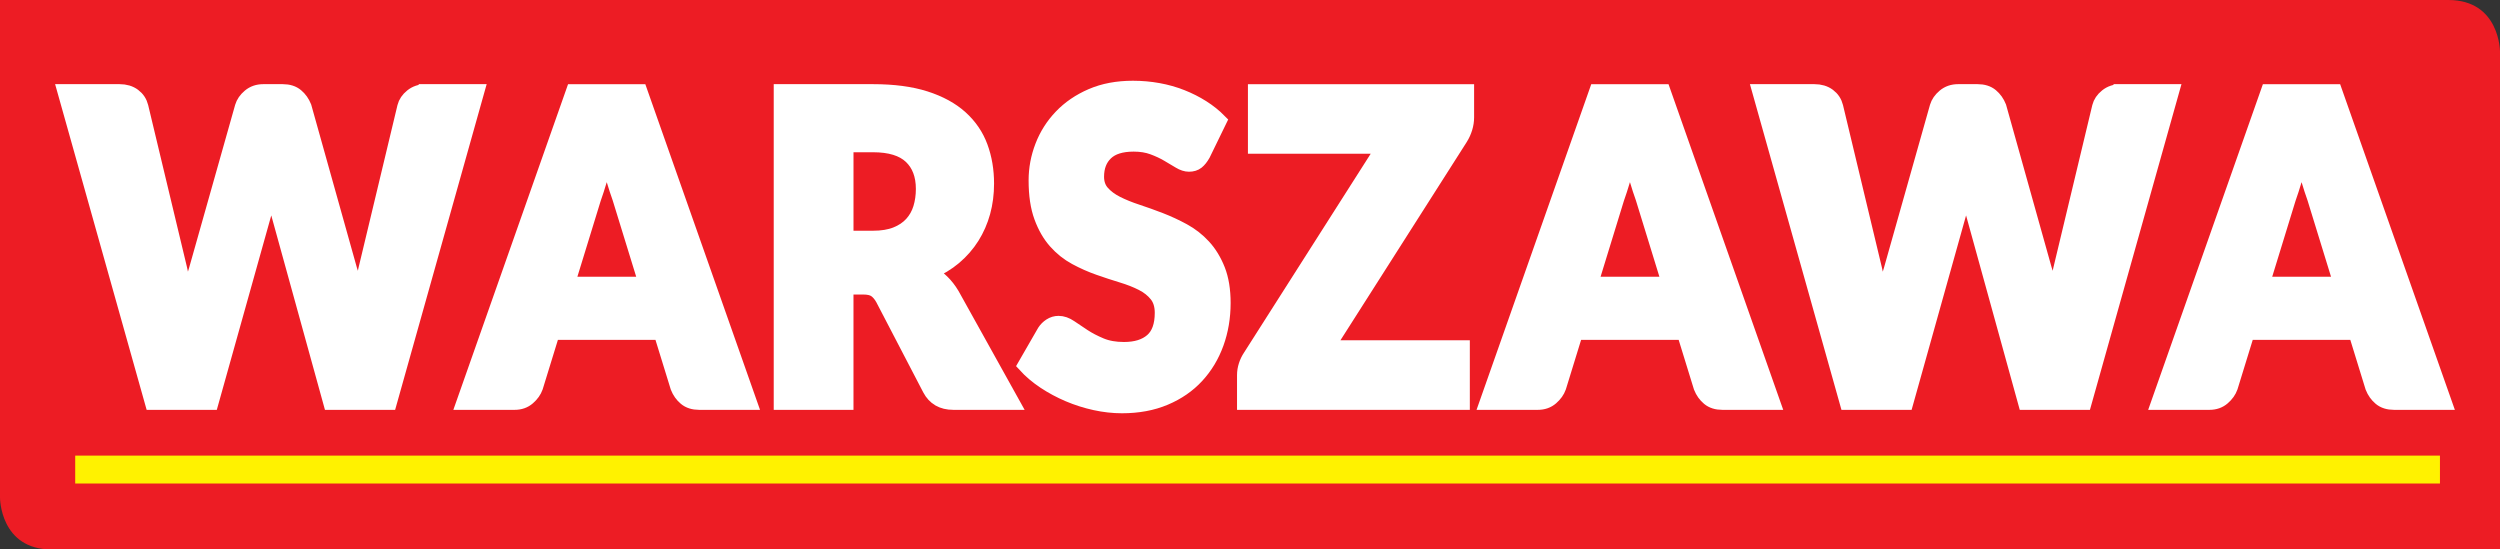
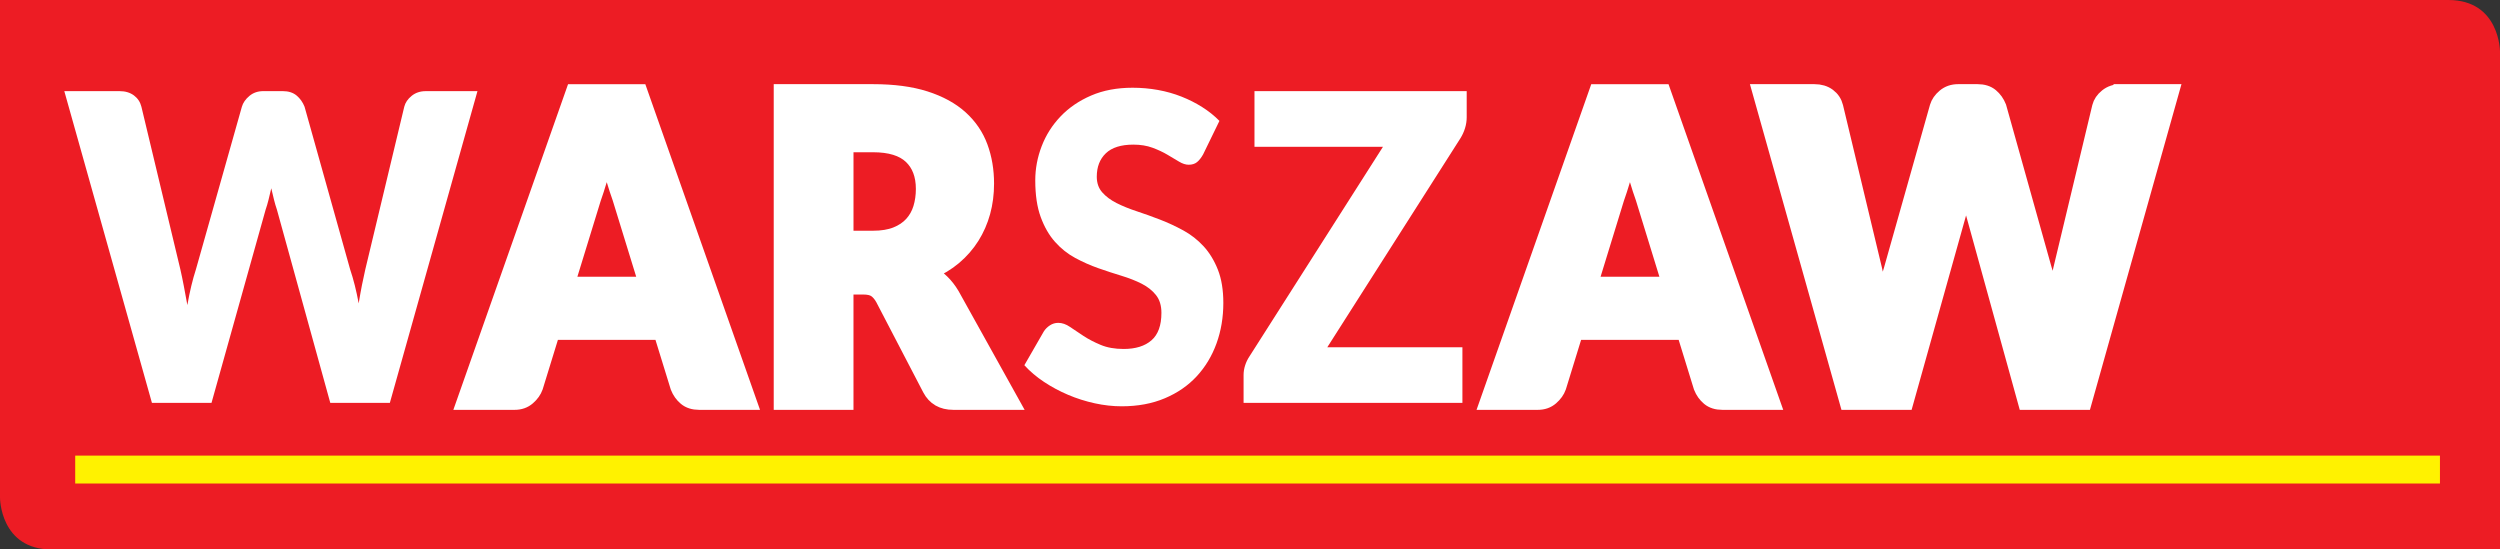
<svg xmlns="http://www.w3.org/2000/svg" version="1.1" id="Layer_1" x="0px" y="0px" width="268.75px" height="59.067px" viewBox="0 0 268.75 59.067" enable-background="new 0 0 268.75 59.067" xml:space="preserve">
  <rect x="0" y="0" width="268.75" height="59.067" fill="#333333" stroke="none" />
  <g>
    <path fill="#ED1C24" d="M0,0v53.509c0,0,0,5.559,5.557,5.559H268.75V5.557c0,0,0-5.557-5.558-5.557H0z" />
  </g>
  <line fill="none" stroke="#FFF200" stroke-width="3" stroke-miterlimit="10" x1="8.085" y1="50.478" x2="262.294" y2="50.478" />
  <g>
-     <path fill="none" stroke="#FFFFFF" stroke-width="1.5" stroke-miterlimit="17.425" d="M45.759,9.798   c-0.586,0-1.088,0.169-1.507,0.506s-0.684,0.728-0.795,1.173l-4.186,17.48c-0.126,0.537-0.248,1.108-0.367,1.712   c-0.118,0.606-0.233,1.255-0.345,1.945c-0.251-1.365-0.558-2.584-0.921-3.658l-4.897-17.48c-0.196-0.491-0.482-0.893-0.859-1.208   c-0.376-0.314-0.872-0.471-1.486-0.471h-2.093c-0.586,0-1.085,0.172-1.496,0.517c-0.412,0.345-0.68,0.733-0.806,1.162l-4.939,17.48   c-0.363,1.119-0.67,2.4-0.921,3.841c-0.126-0.705-0.251-1.385-0.377-2.036c-0.126-0.651-0.251-1.253-0.377-1.805l-4.186-17.48   c-0.125-0.506-0.394-0.912-0.806-1.219c-0.411-0.307-0.924-0.46-1.538-0.46H6.914l9.418,33.511h6.405l5.819-20.769   c0.111-0.322,0.216-0.679,0.313-1.07c0.098-0.391,0.196-0.801,0.293-1.23c0.098,0.429,0.196,0.839,0.294,1.23   c0.097,0.391,0.202,0.748,0.313,1.07l5.735,20.769h6.405l9.418-33.511H45.759z" />
    <path fill="none" stroke="#FFFFFF" stroke-width="1.5" stroke-miterlimit="17.425" d="M68.84,9.798h-7.242L49.794,43.309h5.525   c0.586,0,1.078-0.173,1.476-0.519c0.397-0.344,0.673-0.731,0.827-1.16l1.799-5.842h11.596l1.801,5.842   c0.194,0.49,0.48,0.893,0.857,1.207s0.872,0.472,1.486,0.472h5.482L68.84,9.798z M61.054,30.497l2.806-9.13   c0.209-0.583,0.432-1.273,0.669-2.07c0.236-0.797,0.461-1.664,0.67-2.599c0.236,0.92,0.474,1.775,0.712,2.564   c0.237,0.79,0.46,1.476,0.67,2.059l2.825,9.176H61.054z" />
    <path fill="none" stroke="#FFFFFF" stroke-width="1.5" stroke-miterlimit="17.425" d="M102.387,31.647   c-0.321-0.537-0.685-1.001-1.088-1.392c-0.405-0.391-0.838-0.716-1.298-0.977c0.989-0.414,1.865-0.943,2.627-1.587   c0.76-0.644,1.397-1.376,1.915-2.196c0.516-0.821,0.906-1.714,1.172-2.68c0.265-0.966,0.396-1.993,0.396-3.082   c0-1.426-0.223-2.745-0.669-3.956c-0.447-1.211-1.162-2.262-2.146-3.151c-0.983-0.889-2.253-1.583-3.81-2.082   c-1.556-0.498-3.436-0.747-5.641-0.747h-9.92v33.511h7.074V30.911h1.8c0.544,0,0.963,0.097,1.256,0.287   c0.293,0.192,0.558,0.496,0.795,0.909l5.065,9.729c0.516,0.98,1.367,1.472,2.554,1.472h6.403L102.387,31.647z M91.001,25.553   v-9.936h2.846c1.828,0,3.178,0.414,4.05,1.242c0.872,0.828,1.309,1.979,1.309,3.45c0,0.736-0.098,1.422-0.293,2.058   c-0.195,0.637-0.51,1.193-0.941,1.668c-0.434,0.475-0.988,0.847-1.664,1.115c-0.677,0.269-1.497,0.403-2.46,0.403H91.001z" />
-     <path fill="none" stroke="#FFFFFF" stroke-width="1.5" stroke-miterlimit="17.425" d="M131.124,12.995   c-0.544-0.552-1.162-1.047-1.853-1.484s-1.434-0.812-2.229-1.127c-0.796-0.314-1.636-0.552-2.522-0.712   c-0.887-0.161-1.797-0.242-2.731-0.242c-1.674,0-3.16,0.28-4.458,0.839c-1.298,0.56-2.394,1.308-3.286,2.243   c-0.894,0.935-1.57,2.001-2.03,3.197c-0.461,1.196-0.69,2.423-0.69,3.68c0,1.564,0.194,2.879,0.586,3.944   c0.391,1.066,0.903,1.955,1.539,2.668c0.634,0.713,1.355,1.288,2.166,1.725c0.809,0.437,1.639,0.805,2.49,1.104   c0.851,0.299,1.682,0.572,2.49,0.817c0.809,0.245,1.531,0.529,2.166,0.851c0.635,0.322,1.148,0.729,1.539,1.22   c0.39,0.491,0.586,1.127,0.586,1.909c0,1.349-0.355,2.334-1.068,2.955c-0.711,0.621-1.709,0.932-2.992,0.932   c-0.949,0-1.772-0.146-2.47-0.438s-1.315-0.612-1.853-0.965c-0.537-0.354-1.019-0.676-1.444-0.967s-0.847-0.438-1.266-0.438   c-0.321,0-0.617,0.089-0.89,0.265c-0.272,0.177-0.491,0.396-0.659,0.655l-2.094,3.635c0.601,0.659,1.306,1.257,2.114,1.794   c0.81,0.537,1.674,1,2.595,1.392c0.922,0.391,1.874,0.693,2.857,0.908c0.984,0.215,1.95,0.322,2.899,0.322   c1.729,0,3.275-0.288,4.636-0.863c1.361-0.574,2.505-1.363,3.433-2.369c0.928-1.004,1.635-2.181,2.124-3.529   c0.488-1.35,0.733-2.799,0.733-4.348c0-1.395-0.196-2.588-0.586-3.577c-0.392-0.989-0.904-1.828-1.539-2.518   s-1.36-1.257-2.177-1.702c-0.816-0.445-1.65-0.832-2.501-1.162c-0.852-0.329-1.686-0.628-2.501-0.896   c-0.816-0.268-1.542-0.563-2.178-0.885c-0.635-0.322-1.146-0.705-1.538-1.15c-0.391-0.445-0.586-1.004-0.586-1.679   c0-1.058,0.324-1.898,0.974-2.519c0.648-0.621,1.636-0.931,2.962-0.931c0.767,0,1.451,0.111,2.051,0.333   c0.6,0.223,1.134,0.472,1.601,0.748c0.469,0.276,0.887,0.525,1.257,0.747c0.369,0.223,0.715,0.334,1.035,0.334   c0.363,0,0.659-0.092,0.891-0.276c0.229-0.184,0.45-0.46,0.659-0.828L131.124,12.995z" />
-     <path fill="none" stroke="#FFFFFF" stroke-width="1.5" stroke-miterlimit="17.425" d="M157.716,9.798h-22.814v5.98h13.814   l-14.358,22.54c-0.194,0.291-0.349,0.61-0.46,0.954c-0.111,0.345-0.168,0.694-0.168,1.048v2.989h23.526v-5.979H142.73   l14.316-22.472c0.21-0.337,0.373-0.698,0.492-1.081c0.118-0.383,0.178-0.773,0.178-1.173V9.798z" />
    <path fill="none" stroke="#FFFFFF" stroke-width="1.5" stroke-miterlimit="17.425" d="M178.834,9.798h-7.242l-11.804,33.511h5.524   c0.587,0,1.078-0.173,1.477-0.519c0.396-0.344,0.673-0.731,0.827-1.16l1.799-5.842h11.596l1.8,5.842   c0.195,0.49,0.481,0.893,0.858,1.207s0.872,0.472,1.486,0.472h5.482L178.834,9.798z M171.048,30.497l2.805-9.13   c0.209-0.583,0.433-1.273,0.669-2.07c0.237-0.797,0.462-1.664,0.671-2.599c0.236,0.92,0.474,1.775,0.712,2.564   c0.236,0.79,0.46,1.476,0.67,2.059l2.825,9.176H171.048z" />
    <path fill="none" stroke="#FFFFFF" stroke-width="1.5" stroke-miterlimit="17.425" d="M227.953,9.798   c-0.586,0-1.088,0.169-1.507,0.506s-0.684,0.728-0.795,1.173l-4.186,17.48c-0.126,0.537-0.248,1.108-0.367,1.712   c-0.118,0.606-0.233,1.255-0.346,1.945c-0.251-1.365-0.558-2.584-0.921-3.658l-4.896-17.48c-0.196-0.491-0.482-0.893-0.859-1.208   c-0.376-0.314-0.872-0.471-1.485-0.471h-2.094c-0.586,0-1.085,0.172-1.496,0.517c-0.411,0.345-0.68,0.733-0.806,1.162l-4.938,17.48   c-0.363,1.119-0.671,2.4-0.922,3.841c-0.126-0.705-0.251-1.385-0.377-2.036s-0.251-1.253-0.377-1.805l-4.186-17.48   c-0.125-0.506-0.395-0.912-0.806-1.219c-0.411-0.307-0.925-0.46-1.538-0.46h-5.944l9.418,33.511h6.405l5.818-20.769   c0.111-0.322,0.217-0.679,0.313-1.07c0.098-0.391,0.196-0.801,0.294-1.23c0.097,0.429,0.195,0.839,0.293,1.23   c0.097,0.391,0.202,0.748,0.313,1.07l5.735,20.769h6.405l9.418-33.511H227.953z" />
-     <path fill="none" stroke="#FFFFFF" stroke-width="1.5" stroke-miterlimit="17.425" d="M251.034,9.798h-7.241l-11.805,33.511h5.525   c0.586,0,1.078-0.173,1.476-0.519c0.397-0.344,0.673-0.731,0.826-1.16l1.8-5.842h11.597l1.8,5.842   c0.194,0.49,0.48,0.893,0.857,1.207s0.872,0.472,1.486,0.472h5.483L251.034,9.798z M243.248,30.497l2.806-9.13   c0.209-0.583,0.432-1.273,0.669-2.07c0.237-0.797,0.461-1.664,0.67-2.599c0.237,0.92,0.474,1.775,0.712,2.564   c0.237,0.79,0.46,1.476,0.67,2.059l2.825,9.176H243.248z" />
  </g>
  <g>
    <path fill="#FFFFFF" d="M51.327,9.797l-9.418,33.511h-6.404L29.769,22.54c-0.112-0.322-0.217-0.678-0.314-1.069   c-0.098-0.391-0.196-0.801-0.293-1.23c-0.098,0.429-0.196,0.839-0.293,1.23s-0.202,0.748-0.314,1.069l-5.818,20.769h-6.404   L6.913,9.797h5.944c0.614,0,1.126,0.154,1.539,0.46c0.411,0.307,0.68,0.713,0.806,1.219l4.186,17.48   c0.125,0.552,0.251,1.154,0.376,1.806c0.126,0.651,0.251,1.33,0.377,2.035c0.251-1.441,0.558-2.722,0.921-3.841l4.939-17.48   c0.125-0.429,0.394-0.816,0.806-1.162c0.412-0.345,0.911-0.518,1.497-0.518h2.093c0.614,0,1.109,0.158,1.486,0.472   c0.377,0.314,0.663,0.717,0.858,1.208l4.898,17.48c0.363,1.074,0.669,2.292,0.921,3.658c0.111-0.69,0.227-1.338,0.345-1.944   c0.119-0.605,0.241-1.176,0.366-1.713l4.186-17.48c0.112-0.444,0.377-0.835,0.795-1.173s0.921-0.506,1.507-0.506H51.327z" />
    <path fill="#FFFFFF" d="M80.67,43.309h-5.483c-0.614,0-1.109-0.157-1.486-0.472s-0.663-0.717-0.858-1.207l-1.8-5.842H59.448   l-1.801,5.842c-0.153,0.43-0.429,0.816-0.826,1.161s-0.89,0.518-1.476,0.518H49.82L61.625,9.797h7.241L80.67,43.309z    M69.431,30.497l-2.826-9.176c-0.209-0.583-0.433-1.269-0.669-2.059c-0.237-0.79-0.475-1.645-0.712-2.564   c-0.209,0.935-0.433,1.802-0.67,2.599c-0.237,0.798-0.46,1.488-0.67,2.07l-2.805,9.13H69.431z" />
    <path fill="#FFFFFF" d="M108.863,43.309h-6.404c-1.187,0-2.037-0.491-2.554-1.472l-5.064-9.729   c-0.237-0.414-0.503-0.716-0.796-0.908s-0.711-0.288-1.256-0.288h-1.8v12.397h-7.074V9.797h9.921c2.204,0,4.085,0.25,5.641,0.748   c1.556,0.499,2.825,1.192,3.81,2.082c0.983,0.89,1.698,1.94,2.145,3.151s0.67,2.53,0.67,3.956c0,1.089-0.133,2.116-0.397,3.082   c-0.266,0.966-0.656,1.859-1.172,2.68c-0.517,0.82-1.155,1.552-1.915,2.196c-0.761,0.644-1.637,1.173-2.627,1.587   c0.46,0.261,0.893,0.586,1.298,0.977c0.404,0.392,0.767,0.854,1.088,1.392L108.863,43.309z M93.835,25.553   c0.963,0,1.782-0.134,2.459-0.403c0.677-0.268,1.231-0.64,1.664-1.115c0.433-0.475,0.746-1.031,0.941-1.667   s0.294-1.323,0.294-2.059c0-1.472-0.437-2.622-1.309-3.45c-0.872-0.828-2.222-1.242-4.05-1.242h-2.847v9.936H93.835z" />
    <path fill="#FFFFFF" d="M129.332,16.605c-0.209,0.368-0.429,0.644-0.659,0.828s-0.527,0.276-0.89,0.276   c-0.321,0-0.667-0.111-1.036-0.333c-0.37-0.222-0.788-0.471-1.256-0.748c-0.468-0.276-1.001-0.525-1.601-0.748   c-0.601-0.222-1.284-0.333-2.052-0.333c-1.325,0-2.313,0.311-2.961,0.932c-0.649,0.621-0.974,1.46-0.974,2.519   c0,0.675,0.195,1.234,0.586,1.679s0.903,0.828,1.538,1.15c0.635,0.322,1.36,0.617,2.177,0.885c0.816,0.269,1.65,0.568,2.501,0.897   c0.852,0.33,1.686,0.717,2.502,1.162c0.815,0.445,1.541,1.012,2.177,1.702c0.635,0.69,1.147,1.529,1.538,2.519   c0.391,0.989,0.586,2.182,0.586,3.576c0,1.549-0.244,2.998-0.732,4.348c-0.489,1.35-1.197,2.525-2.125,3.53   s-2.071,1.794-3.432,2.368c-1.361,0.576-2.906,0.863-4.637,0.863c-0.949,0-1.915-0.107-2.898-0.322s-1.937-0.518-2.857-0.908   s-1.786-0.855-2.595-1.392c-0.81-0.536-1.515-1.135-2.114-1.794l2.093-3.635c0.168-0.26,0.388-0.479,0.659-0.654   c0.272-0.177,0.568-0.266,0.89-0.266c0.419,0,0.841,0.146,1.267,0.438s0.907,0.613,1.444,0.966s1.154,0.675,1.853,0.966   c0.697,0.292,1.521,0.438,2.47,0.438c1.283,0,2.281-0.311,2.992-0.932c0.712-0.621,1.067-1.605,1.067-2.955   c0-0.782-0.195-1.418-0.586-1.909s-0.903-0.897-1.538-1.22c-0.635-0.321-1.357-0.605-2.166-0.851   c-0.81-0.245-1.64-0.518-2.491-0.816c-0.851-0.299-1.682-0.667-2.49-1.104c-0.81-0.437-1.531-1.012-2.166-1.725   c-0.636-0.713-1.148-1.602-1.539-2.668c-0.391-1.065-0.586-2.38-0.586-3.944c0-1.257,0.23-2.484,0.691-3.68   c0.46-1.196,1.137-2.261,2.03-3.197c0.893-0.935,1.988-1.683,3.285-2.243c1.298-0.56,2.784-0.839,4.458-0.839   c0.936,0,1.846,0.081,2.731,0.241c0.887,0.161,1.728,0.399,2.522,0.713s1.538,0.69,2.229,1.127c0.69,0.437,1.308,0.931,1.852,1.483   L129.332,16.605z" />
    <path fill="#FFFFFF" d="M157.67,12.604c0,0.399-0.06,0.79-0.179,1.173c-0.118,0.384-0.282,0.744-0.491,1.081l-14.316,22.472h14.525   v5.979h-23.525v-2.99c0-0.353,0.056-0.701,0.168-1.046c0.111-0.346,0.265-0.664,0.46-0.955l14.358-22.54h-13.814v-5.98h22.814   V12.604z" />
    <path fill="#FFFFFF" d="M190.572,43.309h-5.483c-0.614,0-1.109-0.157-1.486-0.472s-0.663-0.717-0.858-1.207l-1.8-5.842h-11.595   l-1.801,5.842c-0.153,0.43-0.429,0.816-0.826,1.161s-0.89,0.518-1.476,0.518h-5.525l11.805-33.511h7.241L190.572,43.309z    M179.333,30.497l-2.826-9.176c-0.209-0.583-0.433-1.269-0.669-2.059c-0.237-0.79-0.475-1.645-0.712-2.564   c-0.209,0.935-0.433,1.802-0.67,2.599c-0.237,0.798-0.46,1.488-0.67,2.07l-2.805,9.13H179.333z" />
    <path fill="#FFFFFF" d="M233.478,9.797l-9.418,33.511h-6.405L211.92,22.54c-0.112-0.322-0.217-0.678-0.314-1.069   s-0.195-0.801-0.293-1.23c-0.098,0.429-0.195,0.839-0.293,1.23s-0.202,0.748-0.313,1.069l-5.818,20.769h-6.405l-9.418-33.511h5.944   c0.613,0,1.126,0.154,1.538,0.46c0.411,0.307,0.68,0.713,0.806,1.219l4.186,17.48c0.126,0.552,0.252,1.154,0.377,1.806   c0.126,0.651,0.251,1.33,0.377,2.035c0.251-1.441,0.558-2.722,0.921-3.841l4.939-17.48c0.126-0.429,0.395-0.816,0.806-1.162   c0.411-0.345,0.91-0.518,1.497-0.518h2.093c0.613,0,1.109,0.158,1.485,0.472c0.377,0.314,0.663,0.717,0.858,1.208l4.897,17.48   c0.363,1.074,0.67,2.292,0.921,3.658c0.112-0.69,0.227-1.338,0.346-1.944c0.118-0.605,0.241-1.176,0.366-1.713l4.187-17.48   c0.111-0.444,0.376-0.835,0.795-1.173s0.921-0.506,1.507-0.506H233.478z" />
-     <path fill="#FFFFFF" d="M262.822,43.309h-5.483c-0.614,0-1.109-0.157-1.486-0.472s-0.663-0.717-0.858-1.207l-1.8-5.842h-11.595   l-1.801,5.842c-0.153,0.43-0.429,0.816-0.826,1.161s-0.89,0.518-1.476,0.518h-5.525l11.805-33.511h7.241L262.822,43.309z    M251.583,30.497l-2.826-9.176c-0.209-0.583-0.433-1.269-0.669-2.059c-0.237-0.79-0.475-1.645-0.712-2.564   c-0.209,0.935-0.433,1.802-0.67,2.599c-0.237,0.798-0.46,1.488-0.67,2.07l-2.805,9.13H251.583z" />
  </g>
</svg>